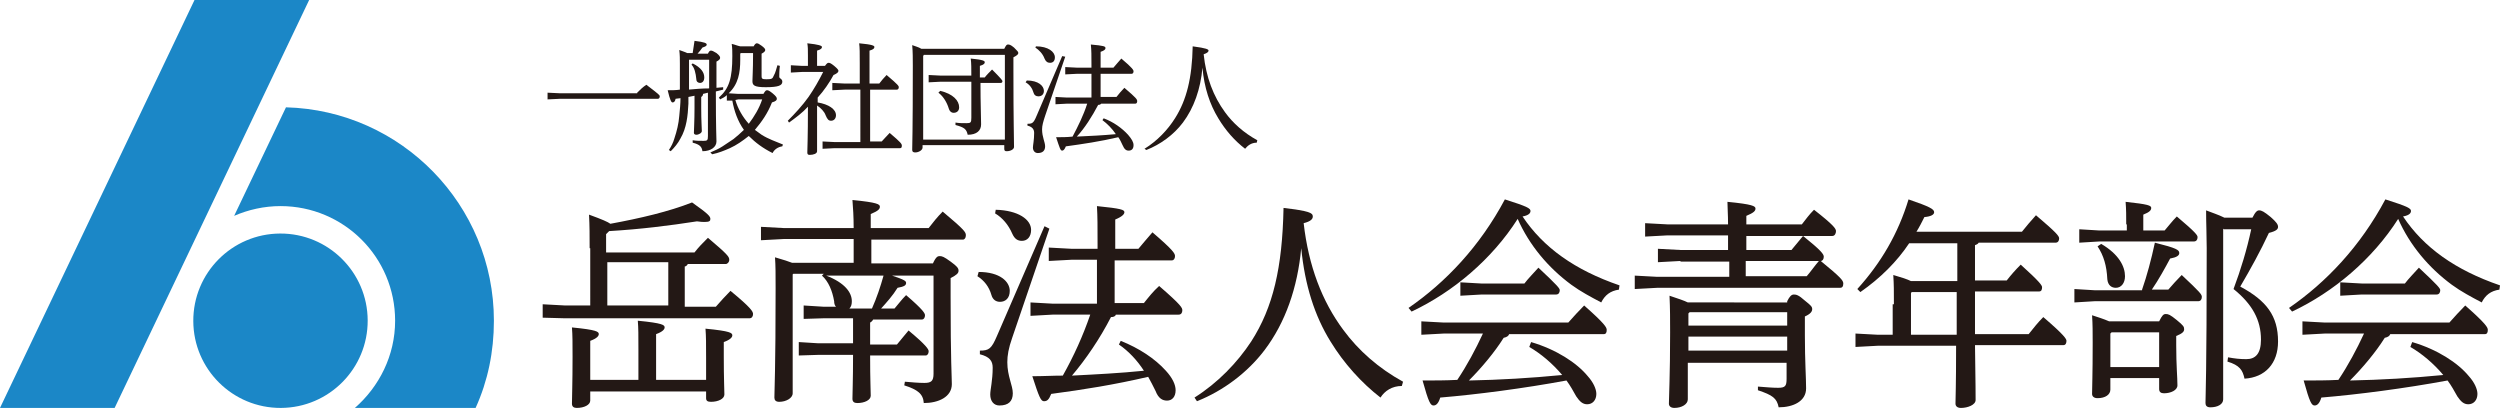
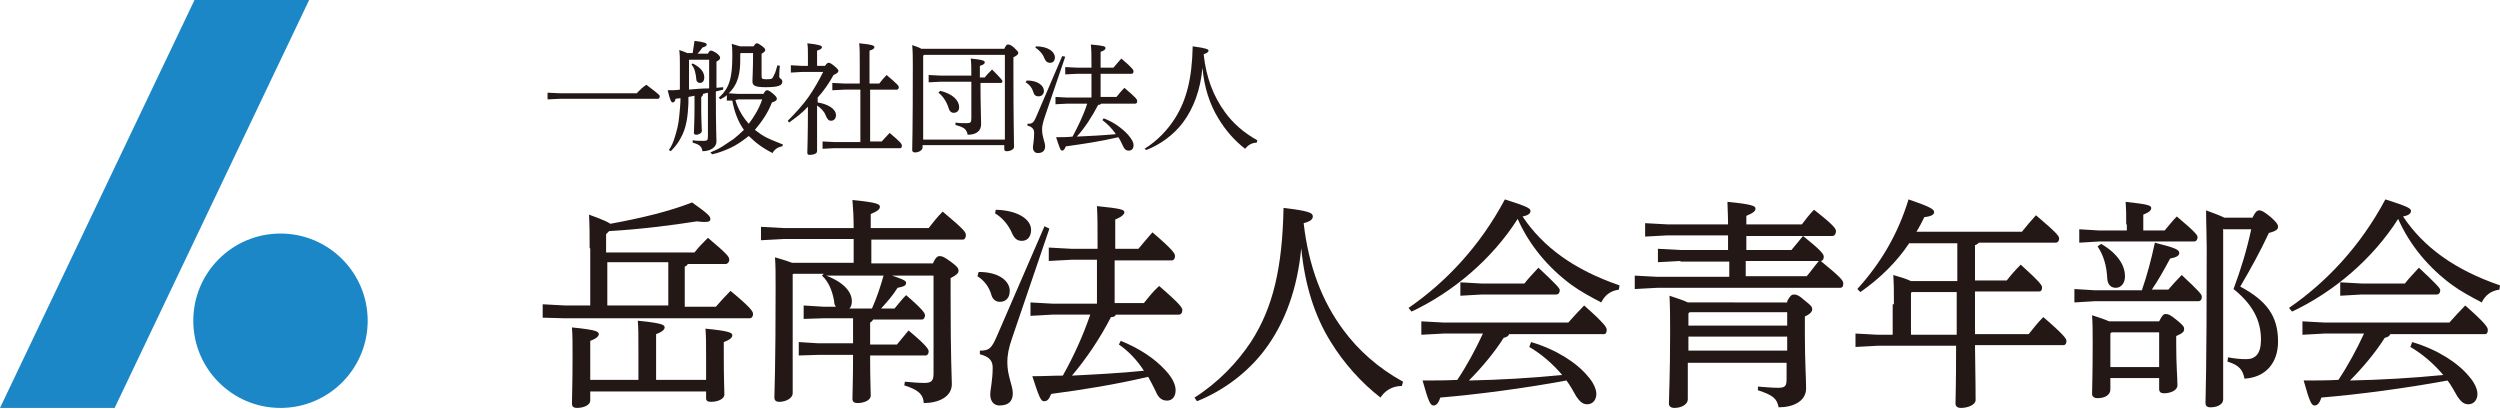
<svg xmlns="http://www.w3.org/2000/svg" version="1.1" id="レイヤー_1" x="0px" y="0px" viewBox="0 0 410 67" style="enable-background:new 0 0 410 67;" xml:space="preserve">
  <style type="text/css">
	.st0{fill:#1B87C7;}
	.st1{fill:#231815;}
</style>
  <g>
    <g>
      <polygon class="st0" points="31.9,0 0,66.9 18.8,66.9 50.7,0   " />
-       <path class="st0" d="M46.9,17.6l-8.5,17.8c2.3-1,4.9-1.6,7.6-1.6c10.4,0,18.8,8.4,18.8,18.8c0,5.7-2.6,10.8-6.6,14.3H78    c2-4.4,3-9.2,3-14.3C81,33.6,65.8,18.1,46.9,17.6z" />
      <ellipse transform="matrix(1 -4.494289e-03 4.494289e-03 1 -0.236 0.207)" class="st0" cx="46" cy="52.6" rx="14.3" ry="14.3" />
    </g>
    <g>
      <path class="st1" d="M104.5,15.2c0.5-0.5,0.9-0.9,1.5-1.3c2.1,1.6,2.2,1.7,2.2,1.9c0,0.2-0.1,0.4-0.3,0.4h-16l-2.1,0.1v-1.1    l2.1,0.1H104.5z" />
      <path class="st1" d="M113.9,15.7l-1,0.2c0,0.4,0,0.7,0,1.1c-0.1,2-0.3,4-1.3,5.7c-0.4,0.8-1,1.5-1.6,2.1l-0.3-0.2    c0.4-0.6,0.7-1.2,0.9-1.9c0.4-1.2,0.7-2.4,0.8-3.7c0.1-1,0.2-2,0.2-2.9l-0.8,0.1c-0.1,0.5-0.3,0.6-0.5,0.6c-0.2,0-0.4-0.3-0.8-2    c0.7,0,1.4,0,2-0.1c0-1.4,0-2.8,0-4.2c0-0.8,0-1.5-0.1-2.3c0.5,0.2,0.9,0.3,1.3,0.5h0.9c0.1-0.7,0.2-1.4,0.3-2    c1.7,0.2,2,0.4,2,0.6c0,0.2-0.1,0.3-0.7,0.5c-0.3,0.4-0.5,0.7-0.8,1h1.7c0.2-0.4,0.3-0.5,0.5-0.5c0.2,0,0.4,0.1,0.9,0.4    c0.5,0.4,0.6,0.6,0.6,0.8s-0.2,0.4-0.6,0.6v4.3l1.1-0.1l0,0.4l-1.2,0.3c0,6.3,0.1,7.5,0.1,8.2c0,0.9-0.9,1.6-2.3,1.6    c-0.1-0.7-0.4-1.1-1.6-1.4l0-0.4c0.6,0.1,1.1,0.1,1.8,0.1c0.6,0,0.7-0.1,0.7-0.8v-7.1l-0.8,0.2c0,0.2-0.1,0.4-0.3,0.5v1.8    c0,2.2,0.1,3.3,0.1,3.8c0,0.3-0.5,0.6-0.9,0.6c-0.2,0-0.4-0.1-0.4-0.3c0-0.6,0.1-1.9,0.1-4.1V15.7z M112.9,14.7    c1.1-0.1,2.2-0.2,3.4-0.2V9.8h-3.3l0,0.1V14.7z M113.6,10.4c1.4,0.7,1.9,1.5,1.9,2.3c0,0.6-0.3,0.9-0.7,0.9    c-0.3,0-0.6-0.2-0.6-0.6c-0.1-1-0.3-1.9-0.8-2.4L113.6,10.4z M116.5,25c0.7-0.3,1.4-0.6,2-1c0.6-0.4,1.2-0.8,1.8-1.2    c0.6-0.5,1.1-0.9,1.7-1.5c-1-1.4-1.6-3.1-1.9-4.8l-0.9,0v-0.9c-0.3,0.3-0.7,0.5-1.1,0.7l-0.2-0.3c1.7-1.5,2.2-3.2,2.2-6.8    c0-0.7,0-1.3-0.1-2c0.5,0.1,0.9,0.3,1.4,0.4h2.2c0.2-0.4,0.4-0.5,0.5-0.5c0.2,0,0.4,0.1,0.8,0.4c0.4,0.3,0.6,0.5,0.6,0.7    c0,0.2-0.2,0.4-0.6,0.6v3.7c0,0.4,0.1,0.5,0.8,0.5c0.9,0,1-0.1,1.2-0.6c0.3-0.5,0.4-1.1,0.6-1.7l0.4,0.1c-0.1,0.7-0.1,1.5-0.1,1.8    c0,0.3,0.5,0.3,0.5,0.8c0,0.6-0.6,0.9-2.7,0.9c-1.9,0-2.2-0.3-2.2-1c0-0.7,0.1-1.7,0.1-4.3V8.7h-2l-0.1,0.1v1c0,2.1-0.3,4-1.9,5.5    l1.6,0.1h4.1c0.3-0.5,0.4-0.6,0.6-0.6c0.2,0,0.4,0.1,0.9,0.5c0.6,0.5,0.7,0.7,0.7,0.9c0,0.2-0.1,0.4-0.8,0.6    c-0.7,1.8-1.7,3.2-2.8,4.5c0.4,0.3,0.7,0.5,1.1,0.8c1.1,0.7,2.3,1.1,3.5,1.6l-0.1,0.3c-0.7,0.1-1.3,0.5-1.6,1.1    c-1.6-0.8-2.8-1.7-3.9-2.8c-1,0.8-2,1.5-3.1,2c-0.9,0.4-1.9,0.8-2.9,1L116.5,25z M120.6,16.4c0.4,1.4,1.2,2.8,2.2,3.9    c0.9-1.2,1.7-2.5,2.2-4h-3.9L120.6,16.4z" />
      <path class="st1" d="M135.3,10.8c0.3-0.4,0.4-0.5,0.6-0.5c0.2,0,0.4,0.1,0.9,0.5c0.6,0.5,0.7,0.7,0.7,0.8c0,0.2-0.1,0.4-0.8,0.7    c-0.7,1.3-1.6,2.6-2.6,3.7v0.8c1.8,0.3,3,1.1,3,2.1c0,0.5-0.3,0.9-0.8,0.9c-0.4,0-0.6-0.2-0.9-0.9c-0.2-0.6-0.8-1.2-1.4-1.6    c0,2,0,4,0,6c0,0.5,0,1,0,1.5c0,0.4-0.6,0.6-1.2,0.6c-0.3,0-0.4-0.1-0.4-0.4c0-0.7,0.1-2.2,0.1-7.5c-0.9,1-2,1.8-3.1,2.6l-0.2-0.3    c1.2-1.2,2.4-2.5,3.4-3.9c0.9-1.3,1.7-2.7,2.4-4.1h-3.5l-1.8,0.1v-1.2l1.8,0.1h1V9.1c0-1,0-1.4-0.1-2c1.9,0.2,2.4,0.4,2.4,0.6    c0,0.2-0.1,0.4-0.8,0.6v2.5H135.3z M141,14.7h-2.5l-2,0.1v-1.2l2,0.1h2.5v-3.3c0-1.7,0-2.6-0.1-3.3c2.2,0.2,2.5,0.4,2.5,0.6    c0,0.2-0.1,0.4-0.8,0.6v5.4h1.6c0.4-0.5,0.7-0.9,1.2-1.4c1.9,1.6,2,1.8,2,2c0,0.2-0.1,0.4-0.3,0.4h-4.4v8.5h1.9    c0.4-0.4,0.8-0.9,1.3-1.4c1.9,1.6,2,1.8,2,2.1c0,0.3-0.1,0.4-0.3,0.4h-10.7l-2,0.1v-1.2l2,0.1h4.2V14.7z" />
      <path class="st1" d="M164.7,8c0.3-0.6,0.4-0.7,0.6-0.7c0.2,0,0.4,0,1,0.5c0.6,0.6,0.7,0.7,0.7,0.9c0,0.2-0.2,0.4-0.8,0.7v2.2    c0,8.7,0.1,10.9,0.1,12.5c0,0.4-0.6,0.7-1.2,0.7c-0.3,0-0.4-0.1-0.4-0.4v-0.6h-13.4v0.4c0,0.4-0.6,0.8-1.2,0.8    c-0.3,0-0.5-0.1-0.5-0.4c0-0.5,0.1-3,0.1-13.8c0-1.2,0-2.3-0.1-3.4c0.5,0.2,1,0.3,1.5,0.6H164.7z M151.5,9l-0.1,0.2v13.7h13.4V9    H151.5z M159.3,12.7c0-1.5,0-2.4-0.1-3.1c2.1,0.2,2.3,0.4,2.3,0.6s-0.1,0.4-0.8,0.6v1.9h0.8c0.3-0.4,0.8-0.9,1.2-1.3    c1.5,1.5,1.7,1.8,1.7,1.9c0,0.2-0.1,0.3-0.3,0.3h-3.3c0,3.4,0.1,5.6,0.1,6.8c0,1-0.7,1.7-2.2,1.7c-0.2-0.9-0.5-1.2-2-1.6l0-0.4    c0.6,0.1,1.1,0.1,1.8,0.1c0.7,0,0.8-0.1,0.8-0.9v-5.9h-5l-2,0.1v-1.2l2,0.1H159.3z M154.2,14.9c2.1,0.5,3.1,1.6,3.1,2.7    c0,0.6-0.4,0.9-0.9,0.9c-0.4,0-0.7-0.3-0.8-0.7c-0.3-1-0.9-2-1.7-2.6L154.2,14.9z" />
      <path class="st1" d="M168.4,13.2c1.9,0,2.8,0.9,2.8,1.7c0,0.6-0.4,0.9-0.9,0.9c-0.4,0-0.7-0.2-0.8-0.6c-0.2-0.7-0.6-1.3-1.3-1.7    L168.4,13.2z M174.7,9.3l-3.3,9.7c-0.3,0.9-0.5,1.6-0.5,2.2c0,1.3,0.5,2.1,0.5,2.8c0,0.7-0.4,1.1-1.2,1.1c-0.5,0-0.8-0.4-0.8-0.9    c0-0.4,0.2-1.2,0.2-2.4c0-0.6-0.3-1-1.1-1.2l0-0.3c0.8,0,1-0.1,1.5-1.3l4.2-9.8L174.7,9.3z M169.9,7.6c2,0,3.1,0.9,3.1,1.8    c0,0.6-0.3,0.9-0.8,0.9c-0.4,0-0.7-0.2-0.9-0.7c-0.3-0.8-0.9-1.4-1.5-1.8L169.9,7.6z M179,12.1h-2.3l-2,0.1V11l2,0.1h2.3v-0.4    c0-1.6,0-2.4-0.1-3.4c2.2,0.2,2.4,0.3,2.4,0.6c0,0.2-0.2,0.4-0.8,0.6v2.6h2.1c0.4-0.5,0.8-0.9,1.3-1.5c1.9,1.6,2,1.9,2,2.1    c0,0.2-0.1,0.4-0.3,0.4h-5.1v3.8h2.6c0.4-0.5,0.8-1,1.3-1.5c2,1.7,2.1,1.9,2.1,2.2c0,0.2-0.1,0.4-0.3,0.4h-5.6    c-0.1,0.1-0.2,0.2-0.5,0.2c-1,1.9-2.2,3.8-3.5,5.2c2.1-0.1,4.3-0.2,6.4-0.4c-0.6-0.9-1.4-1.7-2.2-2.3l0.2-0.3c1.6,0.6,3,1.6,4,2.7    c0.6,0.7,0.9,1.2,0.9,1.7c0,0.6-0.3,0.9-0.8,0.9c-0.4,0-0.7-0.2-1-0.9c-0.2-0.4-0.4-0.9-0.7-1.3c-3,0.7-5.7,1.1-8.6,1.5    c-0.2,0.5-0.4,0.7-0.6,0.7c-0.3,0-0.4-0.4-1-2.2c0.9,0,1.8,0,2.7-0.1c0.9-1.7,1.8-3.5,2.4-5.4H175l-1.9,0.1v-1.2l1.9,0.1h4V12.1z" />
      <path class="st1" d="M187.7,24.4c2.1-1.3,3.8-3.1,5-5c1.9-3,2.8-6.6,2.9-11.8c2.3,0.3,2.6,0.5,2.6,0.7c0,0.2-0.2,0.4-0.8,0.6    c0.4,3.8,1.6,6.9,3.5,9.5c1.3,1.8,3.1,3.4,5.3,4.6l-0.1,0.4c-0.9,0-1.5,0.5-1.9,1c-1.7-1.3-3.2-3-4.4-5c-1.4-2.3-2.3-5-2.6-8.3    c-0.3,3.5-1.4,6.6-3.2,9c-1.5,2-3.7,3.6-6,4.5L187.7,24.4z" />
    </g>
    <g>
      <path class="st1" d="M96.7,40.7c0-1.9,0-3.7-0.1-5.5c2.2,0.8,3.1,1.2,3.5,1.5c4.9-0.9,9.6-2,13.4-3.5c2.7,1.9,3,2.3,3,2.7    c0,0.3-0.1,0.5-0.9,0.5c-0.3,0-0.7,0-1.3-0.1c-4.5,0.7-9.3,1.3-14.4,1.6l-0.5,0.5v3h14.5c0.7-0.9,1.3-1.5,2.2-2.4    c3.2,2.7,3.5,3.1,3.5,3.6c0,0.4-0.3,0.7-0.6,0.7h-6.2c-0.1,0.2-0.3,0.4-0.5,0.4v6.6h5.1c0.8-0.9,1.5-1.7,2.4-2.6    c3.4,2.8,3.7,3.4,3.7,3.8c0,0.4-0.2,0.7-0.6,0.7H92.7L89,52.1v-2.2l3.7,0.2h4.1V40.7z M115.8,62.4v-3.7c0-2.3,0-3.5-0.1-4.8    c4.1,0.4,4.4,0.7,4.4,1.1c0,0.3-0.3,0.7-1.4,1.1v2.3c0,3.8,0.1,5.6,0.1,6.3c0,0.7-1,1.2-2.2,1.2c-0.6,0-0.8-0.2-0.8-0.6v-1.1h-19    v1.5c0,0.7-1,1.2-2.2,1.2c-0.5,0-0.8-0.2-0.8-0.7c0-0.9,0.1-3.4,0.1-7.7c0-2.3,0-3.5-0.1-4.8c4.1,0.4,4.4,0.7,4.4,1.1    c0,0.3-0.3,0.7-1.4,1.1v6.4h7.9v-5c0-2.4,0-3.5-0.1-4.7c4.1,0.4,4.4,0.7,4.4,1.1c0,0.3-0.3,0.7-1.4,1.1v7.5H115.8z M109.6,50.1V43    h-10v7.1H109.6z" />
      <path class="st1" d="M146.3,45.2c2.1,0.7,2.3,0.9,2.3,1.2c0,0.4-0.3,0.6-1.4,0.8c-0.8,1.3-1.8,2.4-2.7,3.4h2.2    c0.7-0.8,1.1-1.4,1.9-2.2c2.8,2.4,3.1,3,3.1,3.3c0,0.4-0.2,0.7-0.5,0.7h-8c-0.1,0.2-0.3,0.4-0.5,0.5v3.6h4.4    c0.7-0.8,1.2-1.5,1.9-2.3c2.9,2.4,3.3,3.1,3.3,3.4c0,0.4-0.2,0.7-0.5,0.7h-9.1c0,4.1,0.1,5.7,0.1,6.6c0,0.7-1,1.2-2.2,1.2    c-0.5,0-0.8-0.2-0.8-0.7c0-1,0.1-2.9,0.1-7.2h-5.7l-3.2,0.1v-2.2l3.2,0.2h5.7v-4.1h-4.9l-3.2,0.1v-2.2l3.2,0.2h2.1    c-0.2-0.2-0.3-0.5-0.3-0.9c-0.3-1.7-0.9-3.2-2-4.2l0.3-0.3h-5l-0.1,0.1v19.5c0,0.8-1.1,1.4-2.2,1.4c-0.6,0-0.8-0.3-0.8-0.7    c0-1,0.2-4.7,0.2-17.9c0-2.4,0-3.7-0.1-5.1c1.4,0.4,2.3,0.7,2.8,0.9H140v-3.9h-11.5l-3.7,0.2v-2.2l3.7,0.2H140    c0-1.9-0.1-3.3-0.2-4.6c4.1,0.4,4.5,0.7,4.5,1.1c0,0.4-0.3,0.7-1.5,1.2v2.3h9.5c0.7-0.9,1.4-1.8,2.3-2.7c3.7,3.1,3.8,3.4,3.8,3.9    c0,0.4-0.2,0.7-0.5,0.7h-15v3.9h10.1c0.5-1.1,0.8-1.2,1.1-1.2c0.4,0,0.7,0.1,1.8,0.9c1.1,0.8,1.3,1.1,1.3,1.5    c0,0.4-0.3,0.7-1.3,1.2v3.1c0,10.6,0.2,13.1,0.2,14.3c0,2.1-2.2,3.1-4.6,3.1c-0.1-1.5-1-2.2-3.2-2.9l0.1-0.6    c1.2,0.1,2.2,0.2,3.2,0.2c1.1,0,1.5-0.3,1.5-1.5V45.2H146.3z M135.5,45.2c3.1,1.2,4.2,2.8,4.2,4.2c0,0.5-0.1,0.9-0.4,1.2h3.7    c0.8-1.8,1.4-3.6,1.9-5.4H135.5z" />
      <path class="st1" d="M160.5,44.6c3.5,0,5.1,1.6,5.1,3.1c0,1.2-0.7,1.8-1.6,1.8c-0.7,0-1.2-0.4-1.4-1.1c-0.4-1.4-1.2-2.4-2.3-3.1    L160.5,44.6z M172.1,37.5L166,55.4c-0.6,1.7-0.8,2.9-0.8,4c0,2.3,0.9,3.8,0.9,5.1c0,1.3-0.7,2-2.2,2c-0.9,0-1.5-0.7-1.5-1.8    c0-0.8,0.4-2.3,0.4-4.4c0-1.1-0.5-1.8-2.1-2.2l0-0.6c1.5,0,1.9-0.3,2.8-2.4l7.8-18L172.1,37.5z M163.3,34.4    c3.7,0.1,5.8,1.6,5.8,3.3c0,1.1-0.6,1.8-1.5,1.8c-0.7,0-1.2-0.3-1.6-1.2c-0.6-1.4-1.6-2.6-2.8-3.3L163.3,34.4z M180,42.6h-4.3    l-3.7,0.2v-2.2l3.7,0.2h4.3v-0.7c0-3,0-4.5-0.1-6.3c4,0.4,4.5,0.6,4.5,1c0,0.3-0.3,0.7-1.5,1.2v4.8h3.8c0.7-0.8,1.4-1.7,2.3-2.7    c3.5,3,3.7,3.5,3.7,3.9c0,0.4-0.2,0.7-0.5,0.7h-9.4v7h4.8c0.8-1,1.5-1.9,2.5-2.8c3.7,3.2,3.8,3.6,3.8,4c0,0.4-0.2,0.7-0.6,0.7    h-10.3c-0.1,0.3-0.4,0.4-0.8,0.4c-1.8,3.5-4.1,6.9-6.4,9.6c3.9-0.2,7.9-0.4,11.8-0.8c-1.1-1.7-2.5-3.2-4.1-4.3l0.3-0.6    c3,1.2,5.6,2.9,7.4,4.9c1.1,1.2,1.6,2.3,1.6,3.2c0,1.1-0.6,1.7-1.4,1.7c-0.7,0-1.4-0.3-1.9-1.6c-0.4-0.8-0.8-1.6-1.2-2.3    c-5.6,1.3-10.6,2.1-15.9,2.8c-0.4,1-0.7,1.2-1.2,1.2c-0.5,0-0.8-0.7-1.9-4.1c1.8,0,3.4-0.1,5-0.1c1.8-3.2,3.3-6.5,4.5-10h-6.2    l-3.6,0.2v-2.2l3.6,0.2h7.3V42.6z" />
      <path class="st1" d="M195.9,65.2c3.8-2.4,7-5.7,9.3-9.2c3.6-5.6,5.1-12.1,5.3-21.9c4.2,0.5,4.8,0.8,4.8,1.4c0,0.4-0.3,0.8-1.5,1.1    c0.8,7,3,12.8,6.5,17.5c2.5,3.4,5.8,6.3,9.8,8.5l-0.2,0.7c-1.6,0-2.8,0.8-3.5,1.9c-3.1-2.4-6-5.6-8.2-9.2    c-2.6-4.2-4.2-9.2-4.8-15.3c-0.6,6.5-2.6,12.2-6,16.7c-2.8,3.7-6.8,6.7-11.1,8.4L195.9,65.2z" />
      <path class="st1" d="M231,50.5c6.1-4.2,11.7-10.1,15.8-17.8c3.8,1.2,4.2,1.5,4.2,1.9c0,0.3-0.2,0.7-1.3,0.9    c3.4,5.1,8.6,8.8,15.9,11.3l-0.1,0.7c-1.4,0.2-2.3,0.9-2.9,2.1c-1.7-0.9-3.4-1.8-4.9-2.9c-3.8-2.8-6.9-6.5-8.8-10.8    c-4.2,6.6-10.6,12-17.4,15.2L231,50.5z M251.1,56.1c4.1,1.2,7.5,3.4,9.3,5.6c0.9,1,1.4,2.1,1.4,2.9c0,1-0.6,1.7-1.5,1.7    c-0.7,0-1.2-0.4-1.8-1.3c-0.5-0.9-1-1.8-1.6-2.6c-7,1.3-14.7,2.3-20.7,2.8c-0.3,1-0.7,1.3-1.1,1.3c-0.5,0-0.8-0.5-1.8-4.1    c1.9,0,3.8,0,5.7-0.1c1.6-2.4,3-5,4.2-7.6h-6.4l-3.7,0.2v-2.2l3.7,0.2h20.4c0.7-0.8,1.8-2,2.6-2.8c3.4,3,3.7,3.6,3.7,4    c0,0.4-0.1,0.7-0.5,0.7h-15.5c-0.1,0.3-0.4,0.5-0.9,0.6c-1.5,2.4-3.7,5-5.7,7c5.1-0.1,10.2-0.4,15.3-0.9c-1.6-1.9-3.5-3.5-5.4-4.6    L251.1,56.1z M243,46.5h7c0.6-0.8,1.5-1.7,2.3-2.6c3.2,3,3.5,3.4,3.5,3.7c0,0.4-0.2,0.7-0.6,0.7H243l-3.5,0.2v-2.2L243,46.5z" />
      <path class="st1" d="M275.6,42.8l-3.7,0.2v-2.2l3.7,0.2h7.8v-2.4h-9.9l-3.7,0.2v-2.2l3.7,0.2h9.9c0-1.7-0.1-2.7-0.1-3.7    c4.1,0.4,4.6,0.7,4.6,1.1c0,0.4-0.3,0.7-1.5,1.2v1.4h9.1c0.7-0.9,1.2-1.6,2-2.4c3.2,2.5,3.6,3.1,3.6,3.5c0,0.4-0.2,0.8-0.6,0.8    h-14.1V41h7.4c0.7-0.8,1.2-1.5,1.9-2.3c3,2.4,3.4,3,3.4,3.4s-0.2,0.7-0.5,0.7c3.3,2.7,3.7,3.2,3.7,3.7c0,0.5-0.2,0.7-0.5,0.7h-30    l-3.7,0.2v-2.2l3.7,0.2h11.8v-2.5H275.6z M293.1,49.4c0.4-0.8,0.7-1.1,1.1-1.1c0.4,0,0.8,0.1,1.8,1c1,0.8,1.2,1,1.2,1.4    c0,0.4-0.3,0.8-1.2,1.2v3.1c0,4.2,0.2,7,0.2,8.7c0,2.1-2.1,3.1-4.5,3.1c-0.3-1.5-1-2-3.4-2.8l0-0.6c1.4,0.1,2.3,0.2,3.3,0.2    c1.2,0,1.4-0.3,1.4-1.5v-2.6h-16.2v6c0,0.8-1,1.4-2.2,1.4c-0.6,0-0.9-0.3-0.9-0.7c0-1.1,0.2-4.6,0.2-11.7c0-2,0-3.9-0.1-6    c1.5,0.5,2.4,0.8,3,1.1H293.1z M276.9,51.4v2h16.2v-2.2h-16L276.9,51.4z M276.9,57.5h16.2v-2.3h-16.2V57.5z M286.3,45.3h10    c0.7-0.8,1.3-1.7,2-2.5h-12V45.3z" />
      <path class="st1" d="M310.6,49.9c0-2.2,0-3.2-0.1-4.8c1.4,0.4,2.3,0.7,2.9,1h7.6v-6.2h-7.9c-2,3-4.7,5.7-8,8l-0.5-0.5    c3.9-4.3,6.7-9.1,8.4-14.7c3.5,1.2,4.2,1.6,4.2,2.1c0,0.4-0.5,0.7-1.6,0.8c-0.4,0.8-0.8,1.6-1.3,2.4h17.3c0.7-0.9,1.5-1.8,2.3-2.7    c3.3,2.8,3.8,3.4,3.8,3.8c0,0.4-0.2,0.7-0.6,0.7h-12.6c-0.1,0.2-0.3,0.3-0.6,0.4v5.8h5.2c0.7-0.9,1.4-1.7,2.3-2.6    c3.1,2.8,3.5,3.4,3.5,3.7c0,0.4-0.1,0.7-0.5,0.7h-10.5c0,2.3,0,4.6,0,7h8.8c0.8-1,1.5-1.9,2.4-2.8c3.5,3,3.8,3.6,3.8,3.9    s-0.1,0.7-0.5,0.7h-14.5c0.1,6.6,0.1,8.3,0.1,9c0,0.8-1.3,1.3-2.4,1.3c-0.6,0-0.9-0.3-0.9-0.7c0-0.9,0.1-2.7,0.1-9.5h-12.8    l-3.7,0.2v-2.2l3.7,0.2h2.4V49.9z M320.9,54.9c0-2.3,0-4.6,0-7h-7.4l-0.1,0.2v6.8H320.9z" />
      <path class="st1" d="M351.3,47.5c0.8-2.3,1.5-4.9,2.1-7.7c3.6,0.9,4,1.2,4,1.7c0,0.4-0.4,0.7-1.5,0.9c-0.8,1.5-1.9,3.5-3,5.1h2.7    c0.7-0.8,1.4-1.6,2.2-2.4c3.1,2.9,3.3,3.2,3.3,3.6c0,0.4-0.2,0.7-0.6,0.7h-17l-3.3,0.2v-2.2l3.3,0.2H351.3z M348.7,36.8    c0-1.4,0-2.4-0.1-3.7c3.7,0.4,4.2,0.6,4.2,1c0,0.4-0.3,0.7-1.3,1.1v2.6h3.5c0.7-0.8,1.2-1.5,2-2.3c3.2,2.7,3.4,3.1,3.4,3.4    c0,0.4-0.2,0.7-0.6,0.7h-15.5l-3.3,0.2v-2.2l3.3,0.2h4.5V36.8z M354.1,52.7c0.5-1,0.7-1.2,1.1-1.2c0.4,0,0.7,0.1,1.8,1    c1.1,0.9,1.2,1.1,1.2,1.5c0,0.4-0.3,0.7-1.3,1.1v1.5c0,3.4,0.2,5.3,0.2,6.6c0,0.8-1.1,1.3-2.2,1.3c-0.5,0-0.8-0.2-0.8-0.7V62h-8    v1.9c0,0.8-0.8,1.4-2.1,1.4c-0.6,0-0.9-0.3-0.9-0.7c0-1,0.1-3,0.1-8.4c0-1.7,0-3-0.1-4.5c0.9,0.3,1.9,0.6,2.8,1H354.1z M344.6,40    c2.9,1.7,3.9,3.7,3.9,5.3c0,1.1-0.6,1.9-1.5,1.9c-0.7,0-1.3-0.4-1.4-1.4c-0.1-2.2-0.6-3.9-1.6-5.4L344.6,40z M346.3,54.5l-0.2,0.2    v5.5h8v-5.7H346.3z M364.7,37.5l-0.1,0.1v27.9c0,0.8-0.9,1.3-2.1,1.3c-0.6,0-0.8-0.3-0.8-0.7c0-1.1,0.2-4.6,0.2-25.4    c0-2-0.1-4.1-0.1-6.2c1,0.4,2,0.7,3,1.2h4.6c0.5-1,0.8-1.2,1.1-1.2c0.4,0,0.8,0.2,1.9,1.1c0.9,0.8,1.2,1.2,1.2,1.6    c0,0.4-0.3,0.7-1.5,1c-1.4,3-3,5.9-4.7,8.8c4.3,2.3,6.2,4.8,6.2,9c0,3.6-2.1,5.9-5.5,6.1c-0.3-1.4-0.8-2.2-2.8-2.8l0.1-0.7    c1.1,0.2,1.9,0.3,3,0.3c1.5,0,2.4-0.9,2.4-3.2c0-3.2-1.4-5.8-4.5-8.3c1.2-3.2,2.2-6.5,2.9-9.8H364.7z" />
      <path class="st1" d="M375.4,50.5c6.1-4.2,11.7-10.1,15.8-17.8c3.8,1.2,4.2,1.5,4.2,1.9c0,0.3-0.2,0.7-1.3,0.9    c3.4,5.1,8.6,8.8,15.9,11.3l-0.1,0.7c-1.4,0.2-2.3,0.9-2.9,2.1c-1.7-0.9-3.4-1.8-4.9-2.9c-3.8-2.8-6.9-6.5-8.8-10.8    c-4.2,6.6-10.6,12-17.4,15.2L375.4,50.5z M395.6,56.1c4.1,1.2,7.5,3.4,9.3,5.6c0.9,1,1.4,2.1,1.4,2.9c0,1-0.6,1.7-1.5,1.7    c-0.7,0-1.2-0.4-1.8-1.3c-0.5-0.9-1-1.8-1.6-2.6c-7,1.3-14.7,2.3-20.7,2.8c-0.3,1-0.7,1.3-1.1,1.3c-0.5,0-0.8-0.5-1.8-4.1    c1.9,0,3.8,0,5.7-0.1c1.6-2.4,3-5,4.2-7.6h-6.4l-3.7,0.2v-2.2l3.7,0.2h20.4c0.7-0.8,1.8-2,2.6-2.8c3.4,3,3.7,3.6,3.7,4    c0,0.4-0.1,0.7-0.5,0.7H392c-0.1,0.3-0.4,0.5-0.9,0.6c-1.5,2.4-3.7,5-5.7,7c5.1-0.1,10.2-0.4,15.3-0.9c-1.6-1.9-3.5-3.5-5.4-4.6    L395.6,56.1z M387.4,46.5h7c0.6-0.8,1.5-1.7,2.3-2.6c3.2,3,3.5,3.4,3.5,3.7c0,0.4-0.2,0.7-0.6,0.7h-12.3l-3.5,0.2v-2.2L387.4,46.5    z" />
    </g>
  </g>
</svg>